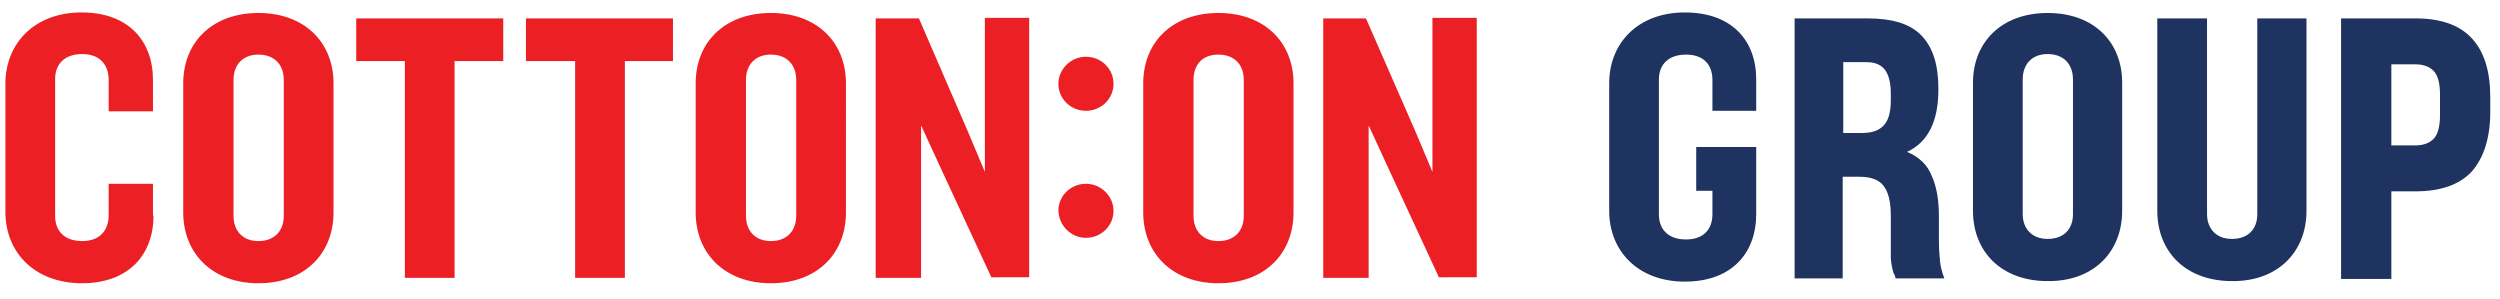
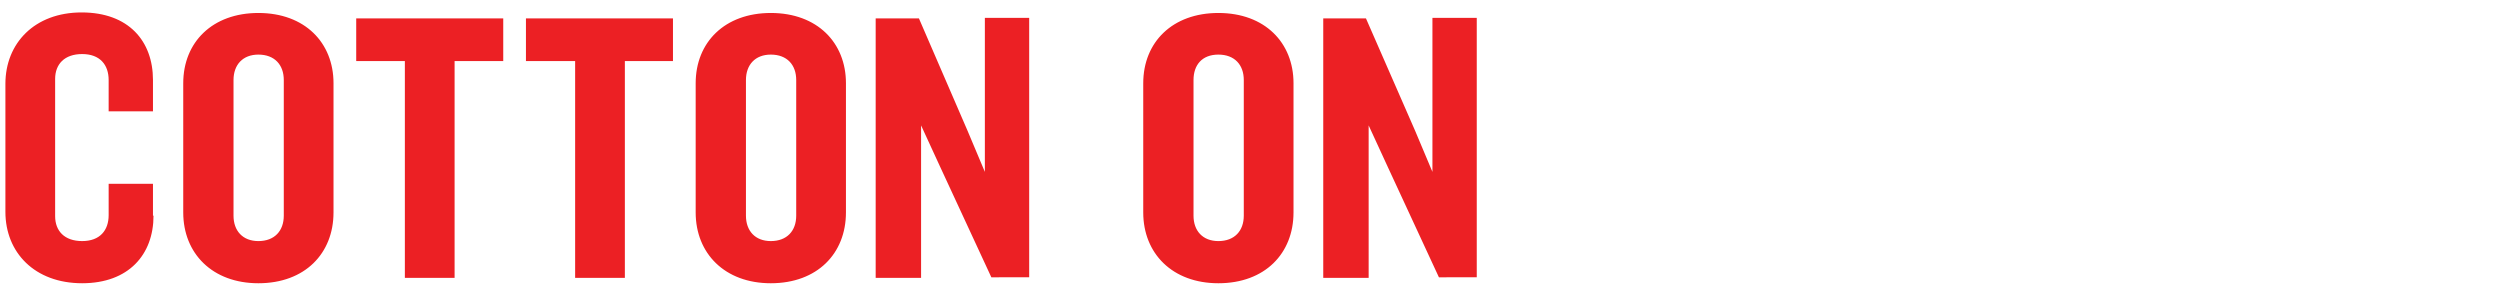
<svg xmlns="http://www.w3.org/2000/svg" version="1.1" id="Layer_1" x="0px" y="0px" viewBox="0 0 462.5 55.4" style="enable-background:new 0 0 462.5 55.4;" xml:space="preserve">
  <style type="text/css">
	.st0{fill:#EC2024;}
	.st1{fill:#1F3361;}
</style>
  <g>
-     <path class="st0" d="M200.9,20.5c-2.8,0-5.1-2.2-5.1-5c0-2.7,2.3-5,5.1-5c2.8,0,5.1,2.2,5.1,5C206,18.3,203.7,20.5,200.9,20.5    M200.9,44c2.8,0,5.1-2.2,5.1-5c0-2.7-2.3-5-5.1-5c-2.8,0-5.1,2.2-5.1,5C195.9,41.7,198.1,44,200.9,44" />
    <path class="st0" d="M28.4,39.9c0,7.2-4.6,12.5-13.2,12.5C6.4,52.4,1,46.7,1,39.2V15.5C1,8,6.4,2.3,15.1,2.3   c8.7,0,13.2,5.3,13.2,12.5v5.8h-8.2v-5.8c0-2.8-1.6-4.8-4.9-4.8c-3.3,0-5,1.9-5,4.6V40c0,2.7,1.7,4.6,5,4.6c3.3,0,4.9-2,4.9-4.8   v-5.8h8.2V39.9z M61.7,39.3c0,7.6-5.3,13.1-13.9,13.1c-8.5,0-13.9-5.5-13.9-13.1V15.4c0-7.6,5.4-13,13.9-13c8.6,0,13.9,5.5,13.9,13   V39.3z M52.5,39.9V14.8c0-2.8-1.7-4.7-4.7-4.7c-2.9,0-4.6,1.9-4.6,4.7v25.1c0,2.8,1.7,4.7,4.6,4.7C50.8,44.6,52.5,42.7,52.5,39.9    M93.1,11.3V3.4H65.9v7.9h9v40.1h9.2V11.3H93.1z M124.5,11.3V3.4H97.3v7.9h9.1v40.1h9.2V11.3H124.5z M156.5,39.3   c0,7.6-5.3,13.1-13.9,13.1c-8.5,0-13.9-5.5-13.9-13.1V15.4c0-7.6,5.4-13,13.9-13c8.6,0,13.9,5.5,13.9,13V39.3z M147.3,39.9V14.8   c0-2.8-1.7-4.7-4.7-4.7c-2.9,0-4.6,1.9-4.6,4.7v25.1c0,2.8,1.7,4.7,4.6,4.7C145.6,44.6,147.3,42.7,147.3,39.9 M190.4,51.3v-48h-8.2   v28.5l-3.2-7.6l-9-20.8H162v48h8.4V23.2l3.5,7.6l9.5,20.5H190.4z M239.3,39.3c0,7.6-5.3,13.1-13.9,13.1c-8.5,0-13.9-5.5-13.9-13.1   V15.4c0-7.6,5.4-13,13.9-13c8.6,0,13.9,5.5,13.9,13V39.3z M230.1,39.9V14.8c0-2.8-1.7-4.7-4.7-4.7c-3,0-4.6,1.9-4.6,4.7v25.1   c0,2.8,1.7,4.7,4.6,4.7C228.4,44.6,230.1,42.7,230.1,39.9 M273.2,51.3v-48H265v28.5l-3.2-7.6l-9.1-20.8h-7.9v48h8.4V23.2l3.5,7.6   l9.5,20.5H273.2z" />
-     <path class="st1" d="M324.9,39.6V27.2h-11.1v8.1h3v4.3c0,2.8-1.6,4.7-4.9,4.7c-3.3,0-5-1.9-5-4.6v-25c0-2.7,1.7-4.6,5-4.6   c3.3,0,4.9,1.9,4.9,4.7v5.7h8.1v-5.8c0-7.2-4.5-12.4-13.2-12.4c-8.7,0-14,5.7-14,13.1V39c0,7.4,5.3,13.1,14,13.1   C320.4,52.1,324.9,46.8,324.9,39.6 M349.8,18.6c0,2.3-0.5,3.8-1.4,4.7c-0.9,0.9-2.2,1.3-3.9,1.3H341V11.5h4.3   c1.6,0,2.7,0.5,3.4,1.4c0.7,0.9,1.1,2.4,1.1,4.4V18.6z M350.7,51.5h9c-0.4-1.1-0.7-2.1-0.8-3.2c-0.1-1.1-0.2-2.3-0.2-3.7v-4.5   c0-3-0.4-5.5-1.3-7.5c-0.8-2.1-2.4-3.6-4.6-4.5c3.9-1.8,5.8-5.7,5.8-11.5v-0.2c0-4.4-1-7.6-3.1-9.8c-2.1-2.2-5.4-3.2-10.1-3.2   h-13.4v48.1h8.9V32.7h3.1c2,0,3.5,0.5,4.4,1.6c0.9,1.1,1.4,2.9,1.4,5.6v4.7c0,1.1,0,2.1,0,2.8c0,0.8,0.1,1.4,0.2,1.9   c0.1,0.5,0.2,0.9,0.3,1.2C350.5,50.8,350.6,51.1,350.7,51.5 M383.5,39.6c0,2.8-1.7,4.6-4.7,4.6c-2.9,0-4.6-1.9-4.6-4.6V14.7   c0-2.8,1.7-4.7,4.6-4.7c3,0,4.7,1.9,4.7,4.7V39.6z M392.6,39V15.3c0-7.5-5.2-12.9-13.8-12.9c-8.5,0-13.8,5.4-13.8,12.9V39   c0,7.6,5.3,13,13.8,13C387.3,52.1,392.6,46.6,392.6,39 M426.7,39V3.4h-9.1v36.2c0,2.8-1.7,4.6-4.7,4.6c-2.9,0-4.6-1.9-4.6-4.6V3.4   h-9.2V39c0,7.6,5.3,13,13.8,13C421.4,52.1,426.7,46.6,426.7,39 M451.4,21.3c0,2.1-0.4,3.6-1.2,4.4c-0.8,0.8-1.9,1.2-3.4,1.2h-4.4   V11.9h4.4c1.5,0,2.6,0.4,3.4,1.2c0.8,0.8,1.2,2.3,1.2,4.4V21.3z M460.7,20.7V18c0-4.8-1.1-8.4-3.4-10.9c-2.3-2.5-5.8-3.7-10.5-3.7   h-13.7v48.2h9.3V35.4h4.4c4.7,0,8.2-1.2,10.5-3.7C459.5,29.2,460.7,25.5,460.7,20.7" />
  </g>
</svg>